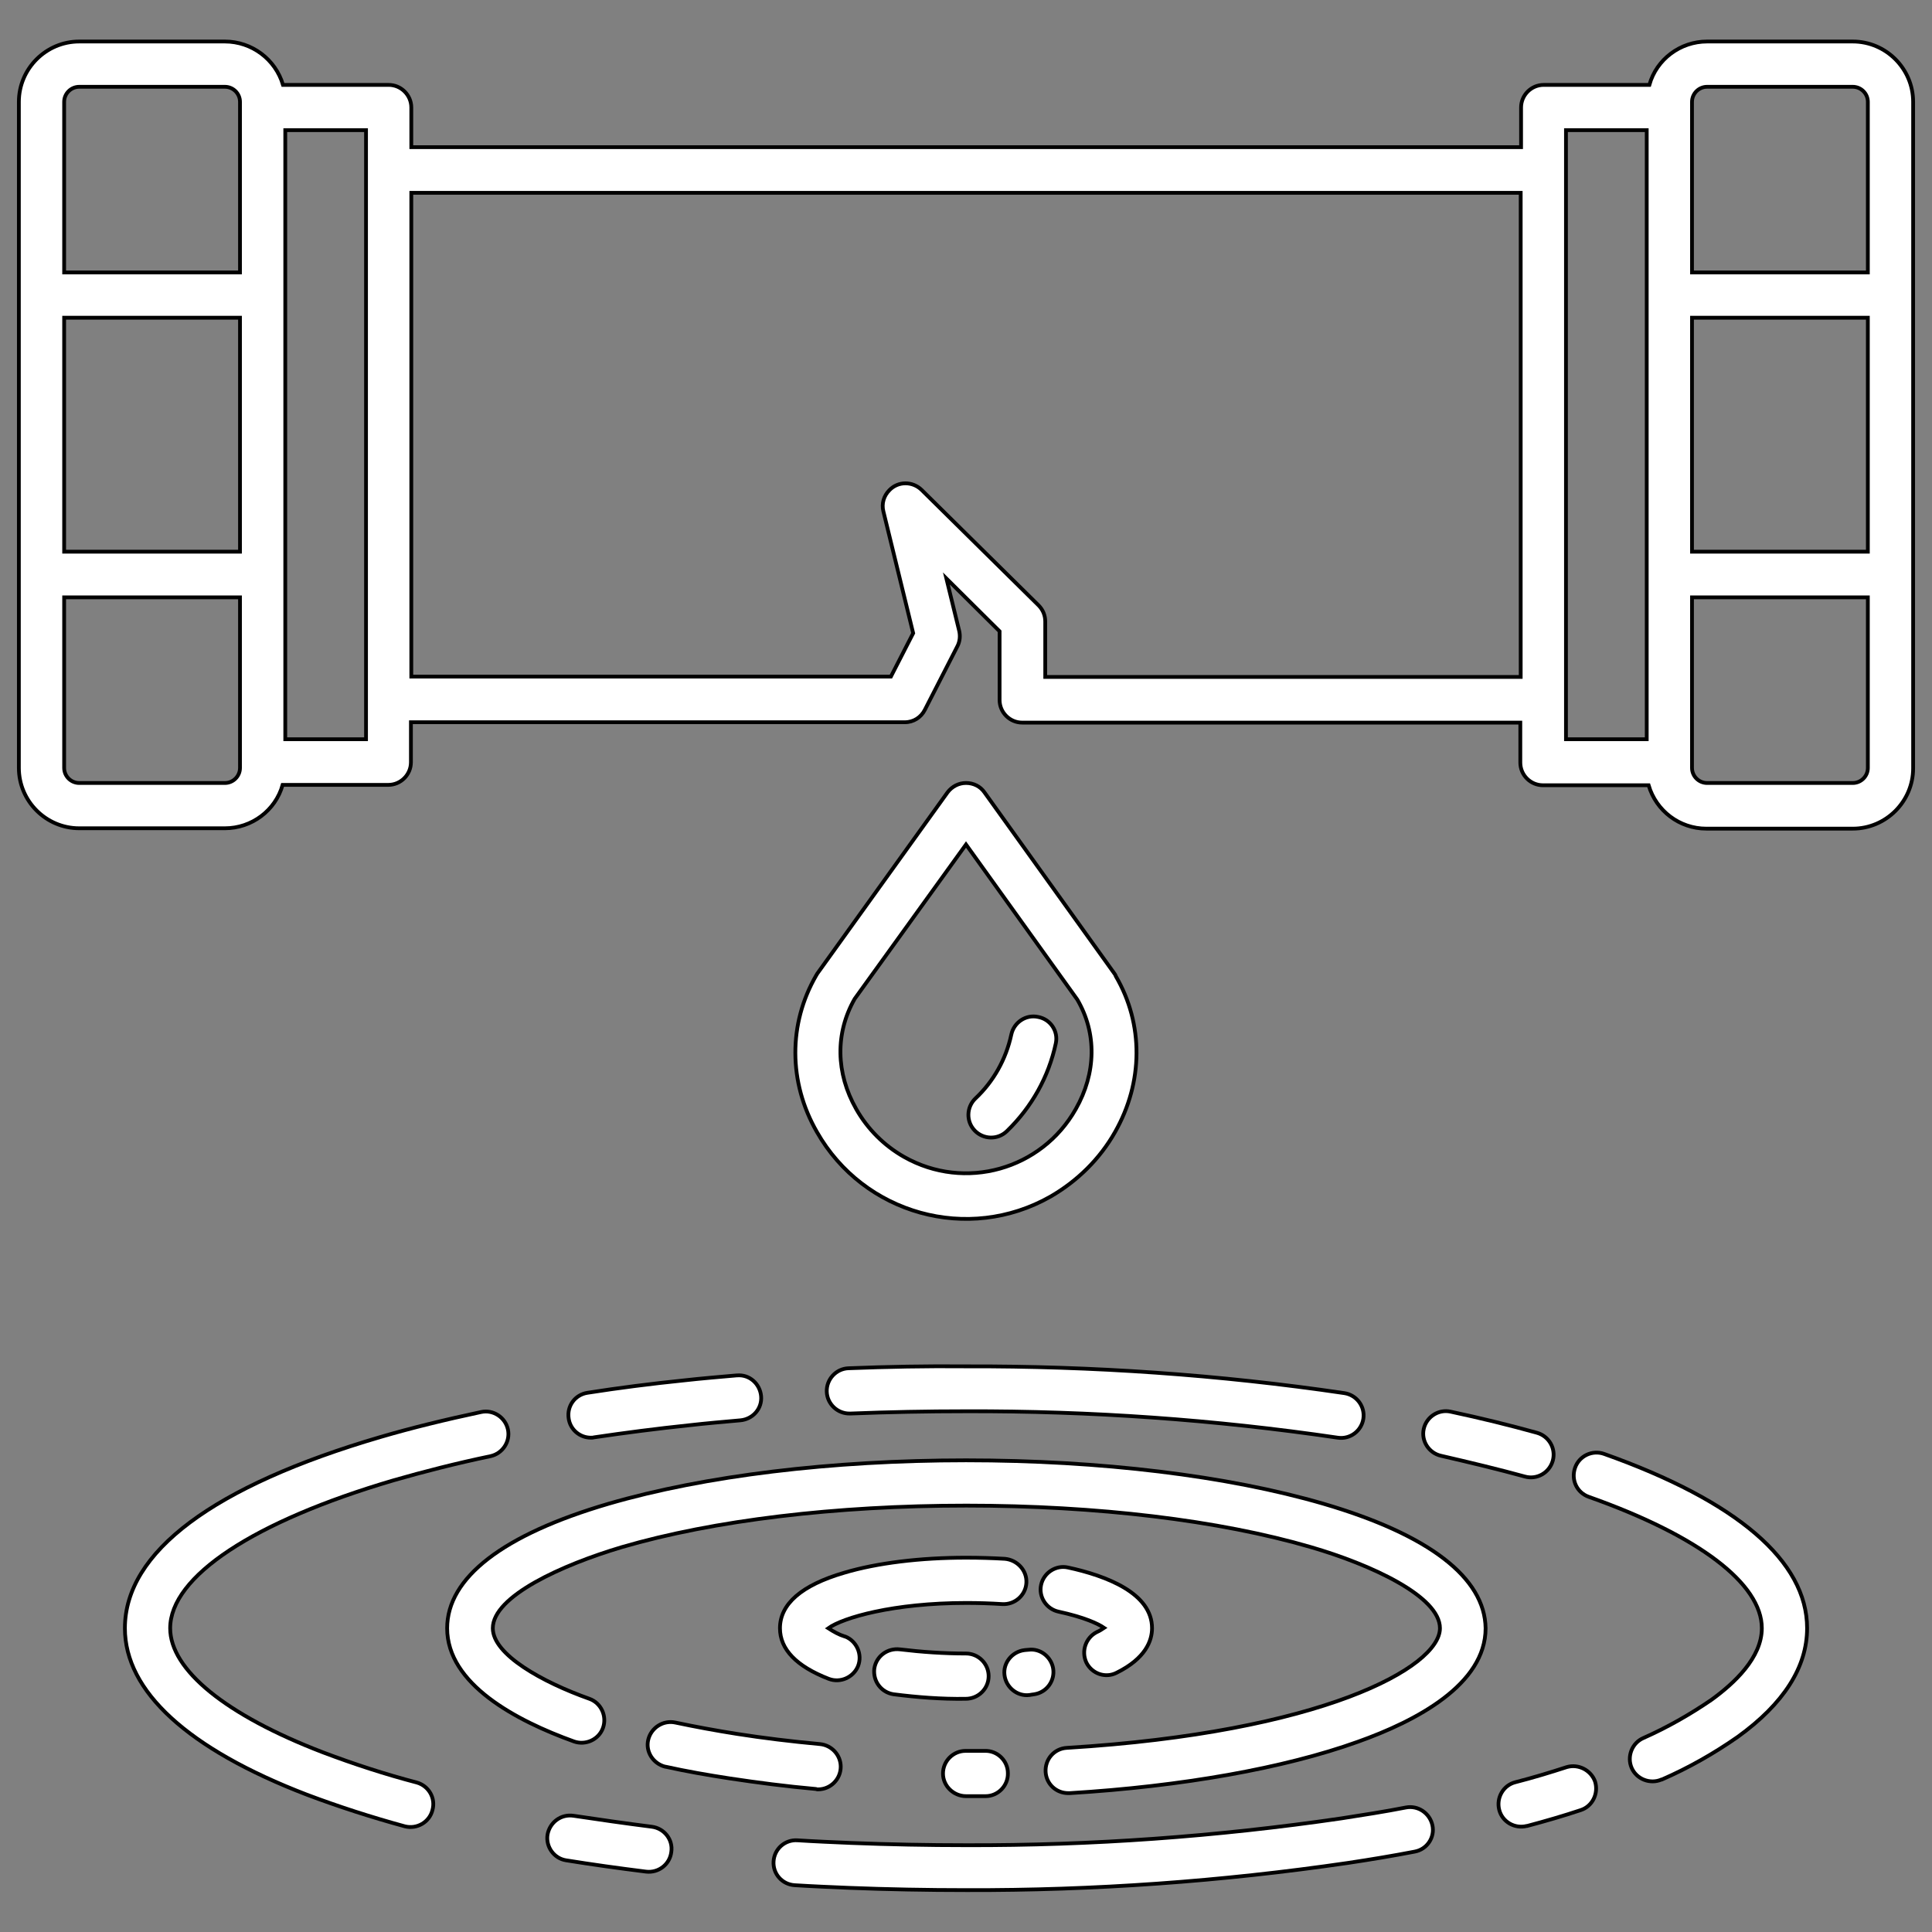
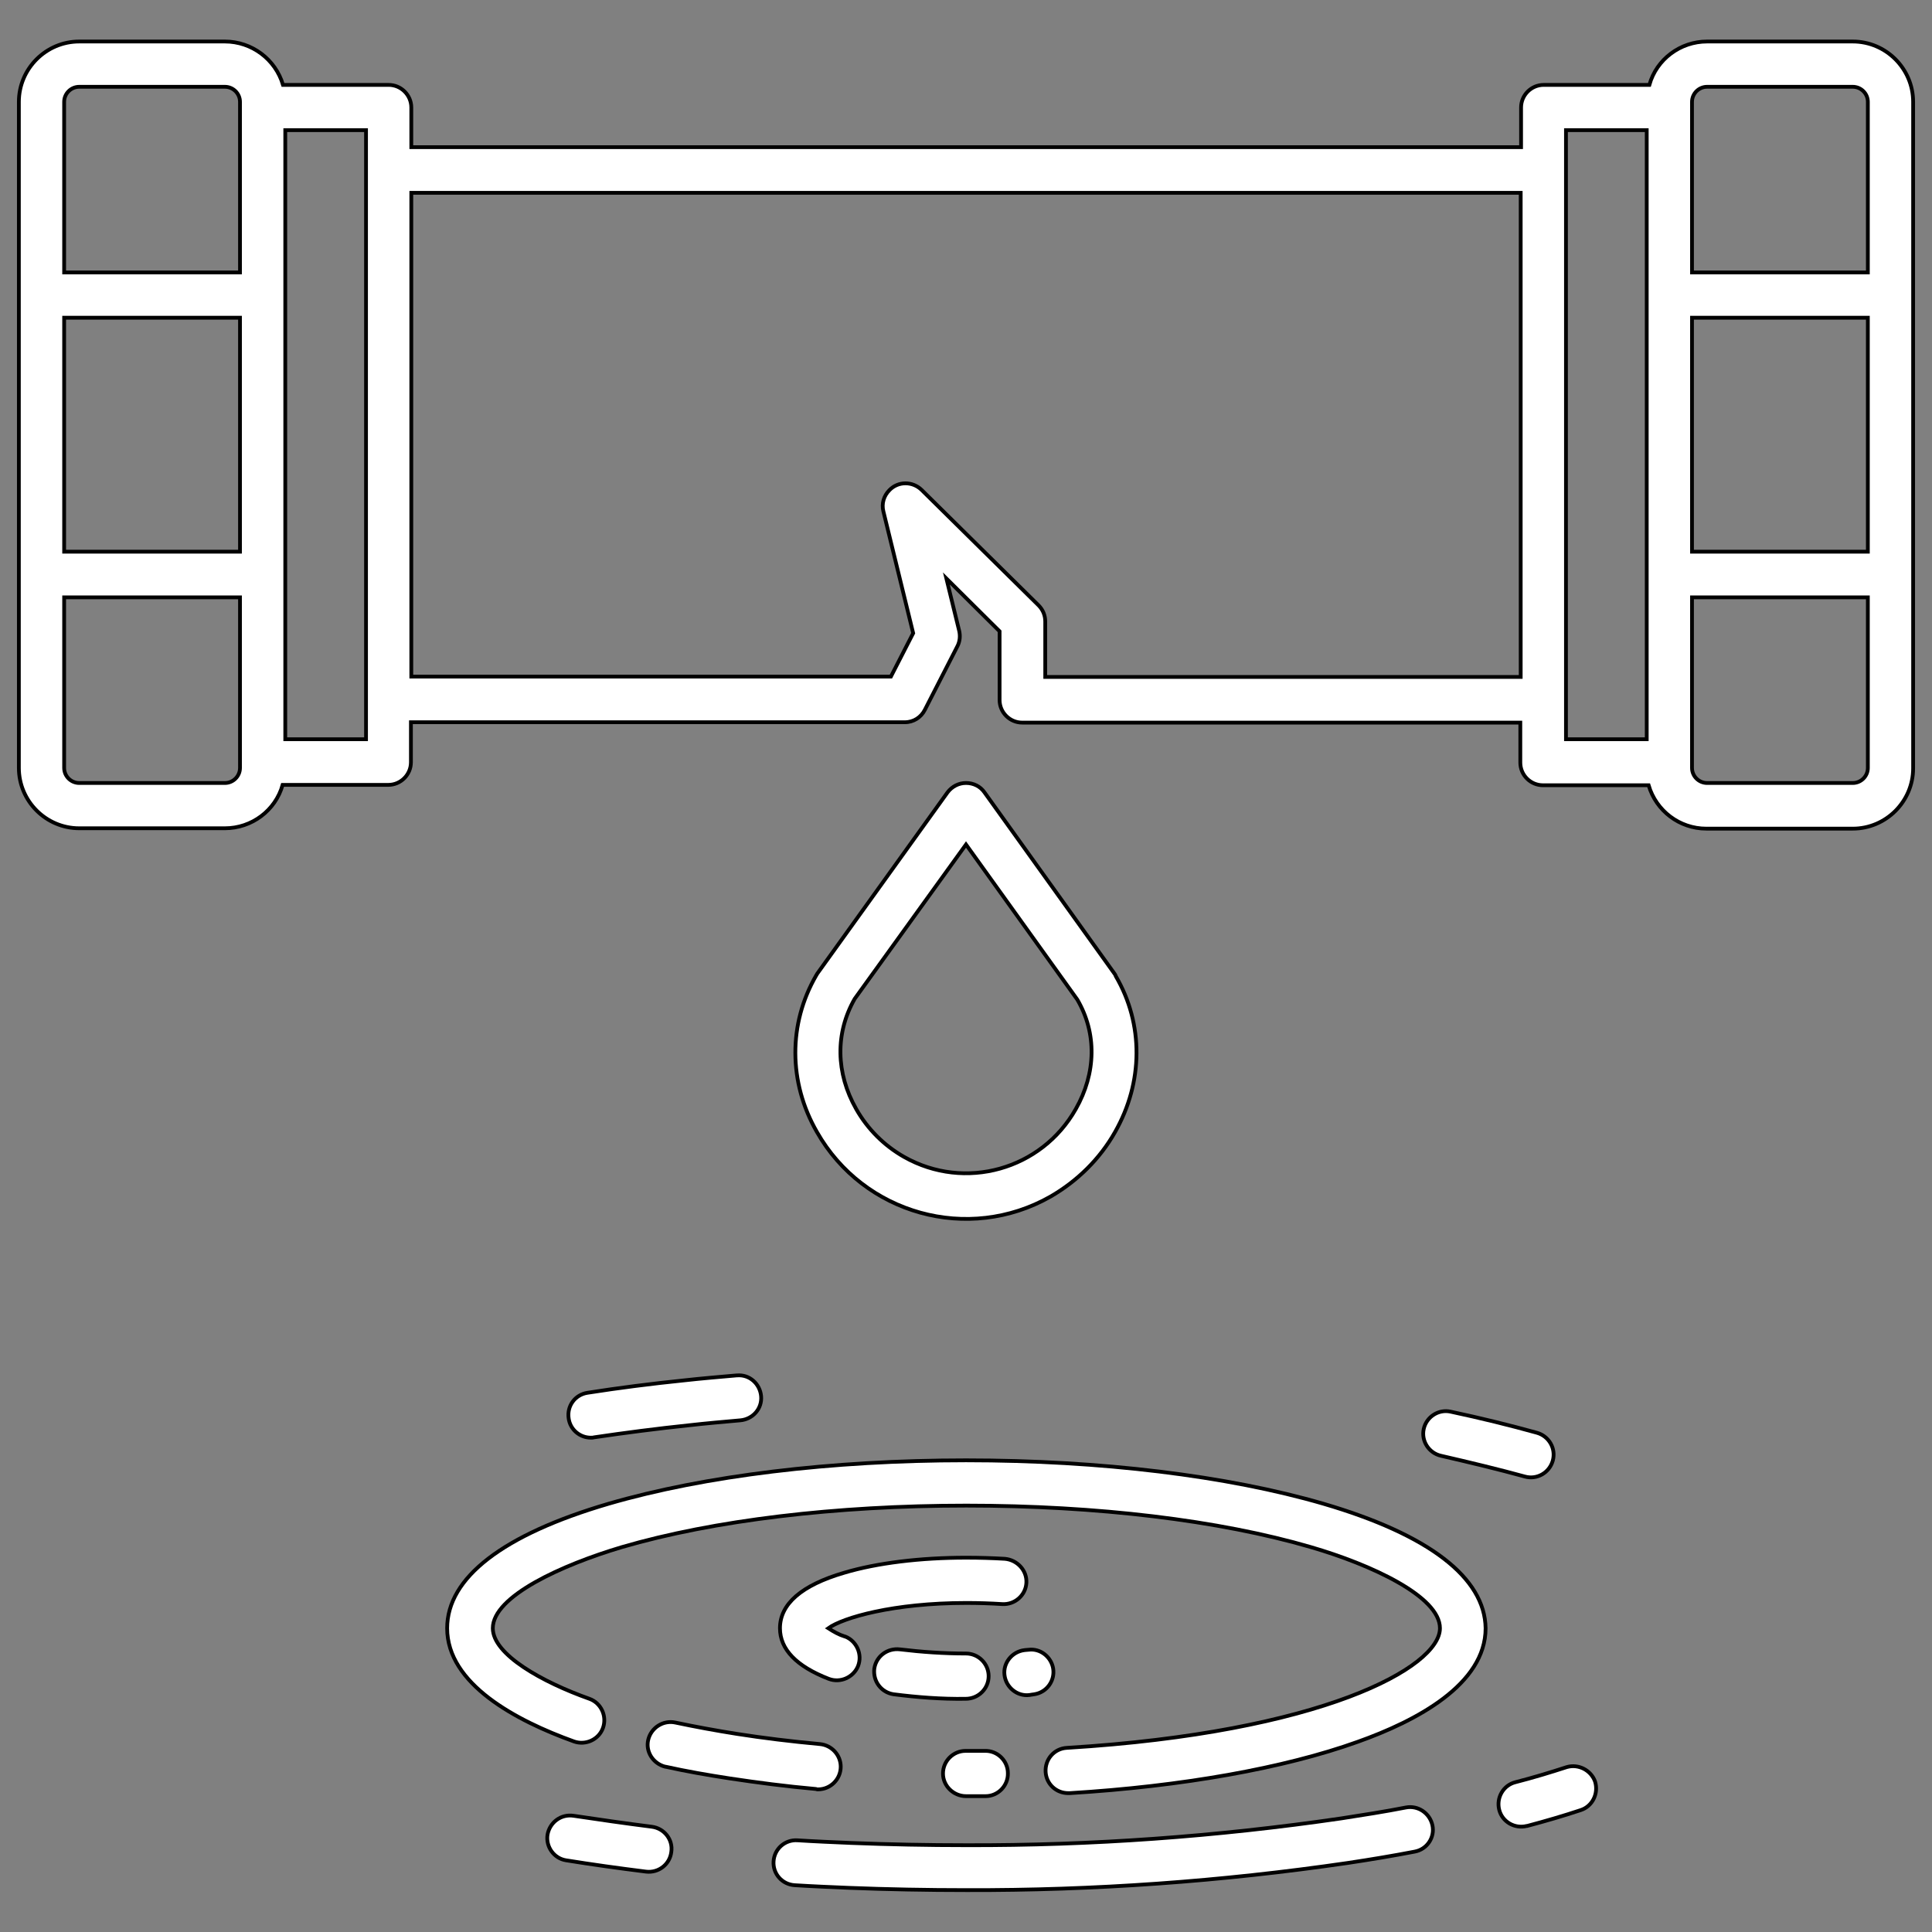
<svg xmlns="http://www.w3.org/2000/svg" version="1.1" id="Layer_1" x="0px" y="0px" viewBox="0 0 512 512" style="enable-background:new 0 0 512 512;" xml:space="preserve">
  <rect x="0" y="0" width="512" height="512" fill="#808080" stroke="none" />
  <style type="text/css">
	.st0{fill:#FFFFFF;stroke:#000000;stroke-miterlimit:10;}
</style>
  <path class="st0" d="M256,476c1.8,0,3.5,0,5.2,0c3.3,0,6-2.8,5.9-6.1c0-3.3-2.8-6-6.1-5.9l0,0c-1.7,0-3.4,0-5.1,0c-3.3,0-6,2.7-6,6  S252.7,476,256,476L256,476z" />
  <path class="st0" d="M172.7,484.1c-7.1-0.9-14-1.9-20.7-2.9c-3.3-0.5-6.3,1.7-6.9,5c-0.5,3.2,1.7,6.3,4.9,6.8c6.8,1.1,14,2.1,21.2,3  c3.3,0.4,6.3-1.9,6.7-5.2C178.4,487.5,176,484.5,172.7,484.1L172.7,484.1z" />
  <path class="st0" d="M372.6,479c-5.6,1.1-11.4,2-17.2,2.9c-32.9,4.8-66.1,7.2-99.3,7.1c-10.2,0-20.5-0.2-30.6-0.6  c-4.7-0.2-9.5-0.4-14.2-0.7c-3.3-0.2-6.1,2.3-6.3,5.6c-0.2,3.3,2.3,6.1,5.6,6.3c4.8,0.3,9.6,0.5,14.4,0.7  c10.2,0.4,20.7,0.6,31.1,0.6c33.8,0.1,67.6-2.3,101.1-7.2c6-0.9,12-1.9,17.7-3c3.3-0.6,5.4-3.8,4.7-7  C378.9,480.5,375.8,478.4,372.6,479L372.6,479z" />
  <path class="st0" d="M415.2,468.3c-4.3,1.4-8.9,2.8-13.6,4c-3.2,0.8-5.1,4.1-4.3,7.3s4.1,5.1,7.3,4.3h0.1c4.9-1.3,9.7-2.7,14.2-4.2  c3.1-1,4.8-4.4,3.8-7.6C421.6,469.1,418.3,467.4,415.2,468.3z" />
  <path class="st0" d="M491,11h-38.6c-7.1,0-13.4,4.7-15.3,11.5h-28c-3.3,0-6,2.7-6,6V39H109V28.5c0-3.3-2.7-6-6-6H75  C73,15.7,66.7,11,59.6,11H21c-8.8,0-16,7.2-16,16v176.5c0,8.8,7.2,16,16,16h38.6c7.1,0,13.4-4.7,15.3-11.5h28c3.3,0,6-2.7,6-6v-10.6  h130.9c2.3,0,4.3-1.3,5.3-3.3l8.6-16.8c0.7-1.3,0.8-2.8,0.5-4.1l-3.4-13.9l14.1,14v18.2c0,3.3,2.7,6,6,6h132v10.6c0,3.3,2.7,6,6,6  h28c2,6.8,8.2,11.5,15.3,11.5H491c8.8,0,16-7.2,16-16V27C507,18.2,499.8,11,491,11L491,11z M63.6,203.5c0,2.2-1.8,4-4,4H21  c-2.2,0-4-1.8-4-4v-45.2h46.6V203.5z M63.6,146.2H17v-62h46.6V146.2z M63.6,72.2H17V27c0-2.2,1.8-4,4-4h38.6c2.2,0,4,1.8,4,4V72.2z   M97,195.9H75.6V34.5H97V195.9z M403,179.4H277v-14.7c0-1.6-0.6-3.1-1.8-4.3l-31-30.6c-2.4-2.3-6.2-2.3-8.5,0.1  c-1.5,1.5-2.1,3.6-1.6,5.6l7.9,32.3l-5.9,11.5H109V51.1h294V179.4z M436.4,195.9H415V34.5h21.4V195.9z M495,203.5c0,2.2-1.8,4-4,4  h-38.6c-2.2,0-4-1.8-4-4v-45.2H495V203.5z M495,146.2h-46.6v-62H495V146.2z M495,72.2h-46.6V27c0-2.2,1.8-4,4-4H491c2.2,0,4,1.8,4,4  V72.2z" />
  <path class="st0" d="M216.8,474.2c3.3,0,6-2.7,6-6c0-3.1-2.4-5.7-5.5-6c-7.6-0.7-15-1.6-22-2.7c-5.7-0.9-11.1-1.9-16.3-3  c-3.2-0.7-6.4,1.3-7.2,4.5s1.3,6.4,4.5,7.2h0.1c5.4,1.2,11.1,2.2,17,3.1c7.3,1.1,14.9,2.1,22.8,2.8  C216.4,474.2,216.6,474.2,216.8,474.2L216.8,474.2z" />
  <path class="st0" d="M350.7,398.5c-25.4-7.4-59-11.5-94.7-11.5s-69.3,4.1-94.7,11.5c-28,8.2-42.8,19.6-42.8,33  c0,14.8,18.3,24.5,33.6,30c3.1,1.1,6.6-0.5,7.7-3.6c1.1-3.1-0.5-6.6-3.6-7.7c-12.4-4.4-25.6-11.7-25.6-18.7  c0-8.5,18.4-16.8,34.2-21.5c24.3-7.1,56.7-11,91.3-11s67,3.9,91.3,11c15.8,4.6,34.2,13,34.2,21.5c0,10.4-31.4,27.6-98.9,31.7  c-3.3,0.2-5.8,3-5.6,6.4c0.2,3.2,2.8,5.6,6,5.6c0.1,0,0.2,0,0.4,0c29.7-1.8,56.8-6.6,76.3-13.6c15.5-5.5,33.9-15.2,33.9-30.1  C393.5,418.1,378.7,406.7,350.7,398.5L350.7,398.5z" />
  <path class="st0" d="M262,444.2c0-3.3-2.7-6-6-6c-5.8,0-11.7-0.4-17.5-1.1c-3.3-0.4-6.3,1.8-6.8,5.1c-0.4,3.3,1.8,6.3,5.1,6.8  c6.3,0.8,12.7,1.3,19.1,1.2C259.3,450.2,262,447.5,262,444.2L262,444.2z" />
  <path class="st0" d="M272.6,437.2c-0.4,0-0.8,0.1-1.1,0.1c-3.3,0.4-5.7,3.4-5.3,6.6c0.4,3.3,3.4,5.7,6.6,5.3l0,0  c0.4-0.1,0.8-0.1,1.3-0.2c3.3-0.5,5.5-3.6,5-6.8C278.6,439.1,275.7,436.8,272.6,437.2L272.6,437.2z" />
-   <path class="st0" d="M287.9,440.6c1.5,3,5.1,4.2,8,2.7c7.7-3.8,9.4-8.5,9.4-11.8c0-9.3-12.1-13.9-22.3-16.1  c-3.2-0.7-6.4,1.4-7.1,4.6s1.4,6.4,4.6,7.1c6.9,1.5,10.5,3.2,12.1,4.3c-0.6,0.4-1.2,0.8-1.9,1.1C287.7,434,286.5,437.6,287.9,440.6  L287.9,440.6z" />
  <path class="st0" d="M266.3,413.1c-3.4-0.2-6.8-0.3-10.3-0.3c-12.1,0-23.6,1.4-32.3,4c-11.3,3.3-17,8.3-17,14.7  c0,5.6,4.4,10.1,12.9,13.4c3.1,1.2,6.6-0.4,7.8-3.4c1.2-3.1-0.4-6.6-3.4-7.8c0,0,0,0-0.1,0c-1.6-0.5-3-1.3-4.4-2.2  c3.9-2.8,17.2-6.7,36.6-6.7c3.2,0,6.4,0.1,9.5,0.3c3.3,0.2,6.2-2.3,6.4-5.6S269.6,413.4,266.3,413.1L266.3,413.1L266.3,413.1z" />
-   <path class="st0" d="M110.5,472.4c-8.4-2.2-16.7-4.9-24.9-8c-25.8-9.9-40.5-21.9-40.5-32.9c0-13.7,22.1-28.3,59.2-39.2  c8-2.3,16.6-4.5,25.7-6.4c3.2-0.7,5.3-3.9,4.6-7.1s-3.9-5.3-7.1-4.6c-9.4,2-18.4,4.2-26.6,6.6c-44.4,13-67.8,30.5-67.8,50.7  c0,16.7,16.7,32,48.2,44.1c8.5,3.2,17.2,6,26,8.4c3.2,0.8,6.5-1.1,7.3-4.3C115.5,476.5,113.6,473.3,110.5,472.4L110.5,472.4z" />
-   <path class="st0" d="M425.1,385.3c-3.1-1.1-6.6,0.5-7.7,3.7s0.5,6.6,3.7,7.7c29.1,10.3,45.8,23,45.8,34.8c0,7.8-7.3,14.6-13.4,19  c-5.7,3.9-11.7,7.3-18,10.1c-3,1.3-4.4,4.9-3.1,7.9s4.9,4.4,7.9,3.1h0.1c7.1-3.1,13.8-6.9,20.1-11.3c12.2-8.8,18.4-18.5,18.4-28.8  C478.9,413.7,460.3,397.8,425.1,385.3L425.1,385.3z" />
  <path class="st0" d="M404.1,391.3c3.2,0.9,6.5-1,7.4-4.2s-1-6.5-4.2-7.4c-7.2-2-14.9-3.9-22.9-5.6c-3.2-0.7-6.4,1.4-7.1,4.6  s1.4,6.4,4.6,7.1C389.7,387.6,397.2,389.4,404.1,391.3L404.1,391.3z" />
-   <path class="st0" d="M224.9,362.6c-3.3,0.1-5.9,2.9-5.8,6.2s2.9,5.9,6.2,5.8h0.1c10-0.4,20.3-0.6,30.6-0.6c33-0.1,65.9,2.2,98.5,7  c3.3,0.5,6.3-1.8,6.8-5c0.5-3.3-1.8-6.3-5-6.8l0,0c-33.2-4.9-66.7-7.2-100.3-7.1C245.6,362,235.1,362.2,224.9,362.6z" />
  <path class="st0" d="M156.6,381c0.3,0,0.6,0,0.9-0.1c8.1-1.2,16.6-2.3,25.2-3.2c4.4-0.5,9-0.9,13.5-1.3c3.3-0.3,5.8-3.1,5.5-6.4  s-3.1-5.8-6.4-5.5h-0.1c-4.6,0.4-9.3,0.8-13.8,1.3c-8.8,0.9-17.4,2-25.7,3.3c-3.3,0.5-5.5,3.5-5,6.8  C151.1,378.8,153.6,381,156.6,381L156.6,381z" />
  <path class="st0" d="M295.4,258.1L260.9,210c-1.1-1.6-2.9-2.5-4.9-2.5c-1.9,0-3.7,0.9-4.9,2.5l-34.5,48c-0.1,0.2-0.2,0.3-0.3,0.5  c-7.4,12.8-7.4,28.3,0.2,41.5c12.4,21.8,40.1,29.5,61.9,17.1c7.1-4.1,13.1-10,17.1-17.1c7.5-13.2,7.6-28.6,0.2-41.3  C295.6,258.4,295.5,258.2,295.4,258.1z M285.1,293.9c-9.1,16.1-29.4,21.8-45.5,12.7c-5.3-3-9.7-7.4-12.7-12.7  c-5.4-9.5-5.6-20.1-0.4-29.2l29.5-40.9l29.5,41.1C290.7,273.8,290.5,284.4,285.1,293.9L285.1,293.9z" />
-   <path class="st0" d="M275.1,269.5c-3.2-0.7-6.4,1.4-7.1,4.7l0,0c-1.4,6.5-4.7,12.4-9.5,16.9c-2.4,2.3-2.5,6.1-0.2,8.5  s6.1,2.5,8.5,0.2l0.1-0.1c6.5-6.3,11-14.3,12.9-23.2C280.5,273.3,278.4,270.1,275.1,269.5L275.1,269.5z" />
</svg>